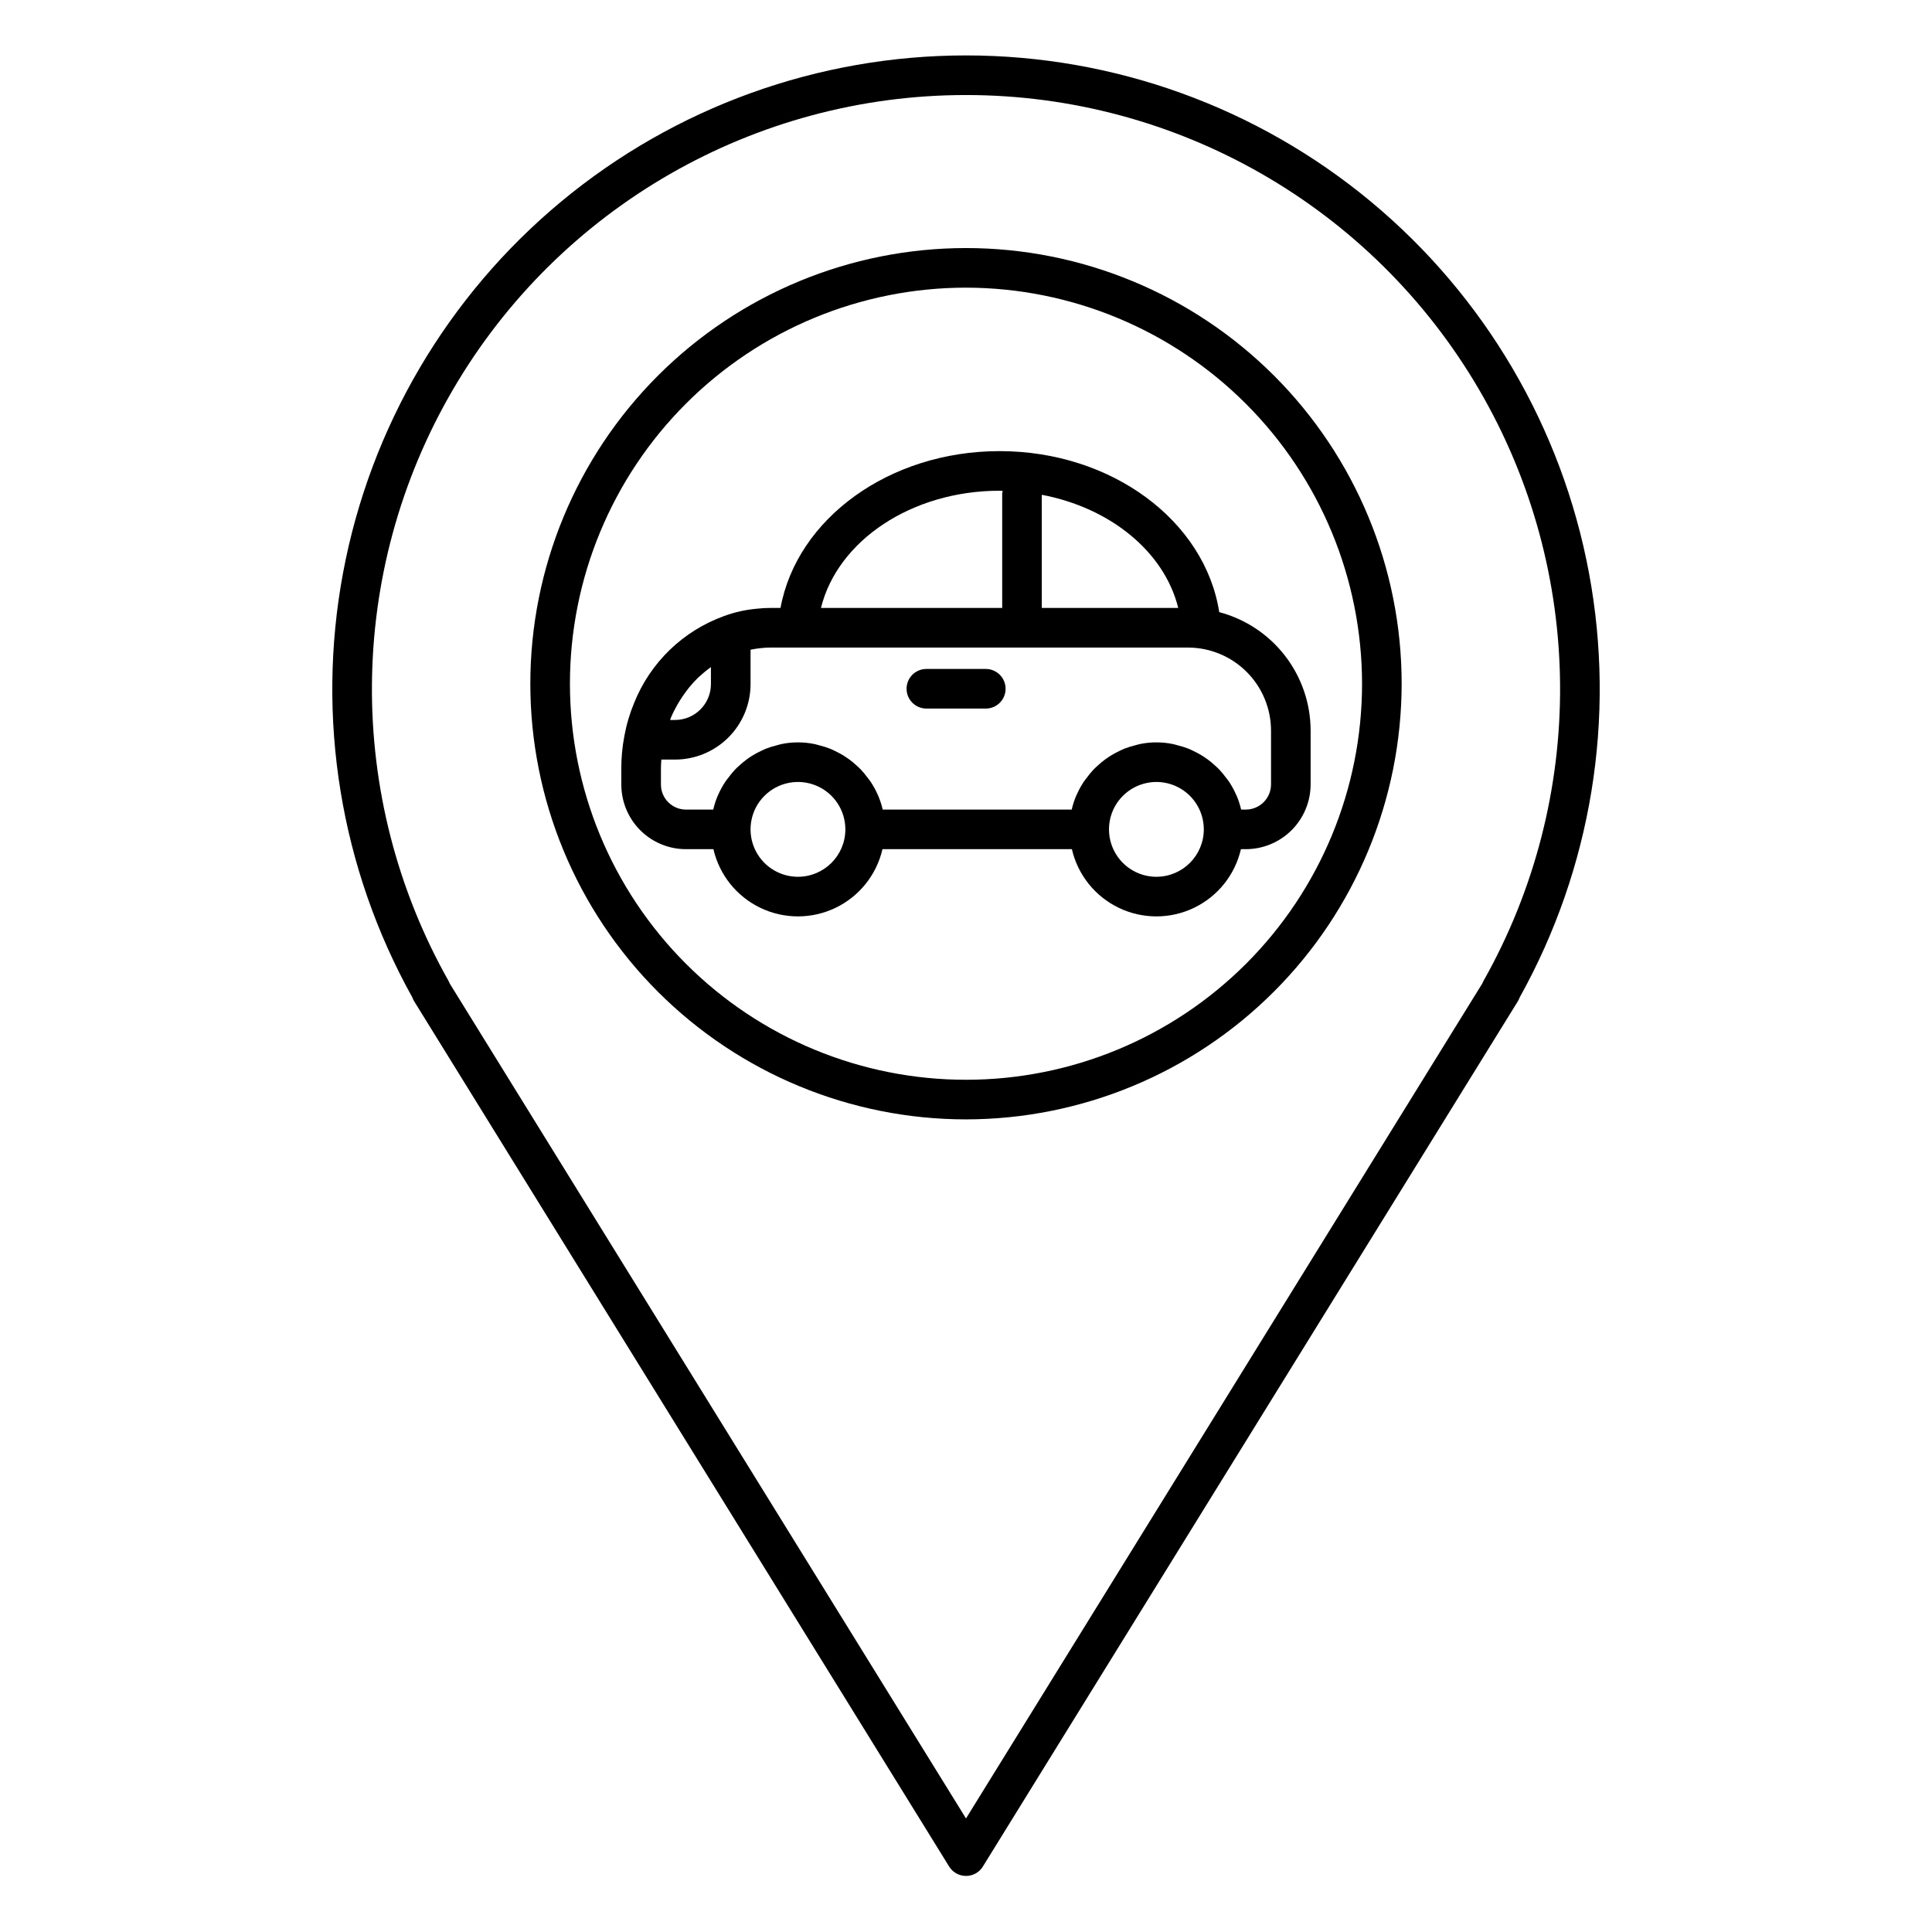
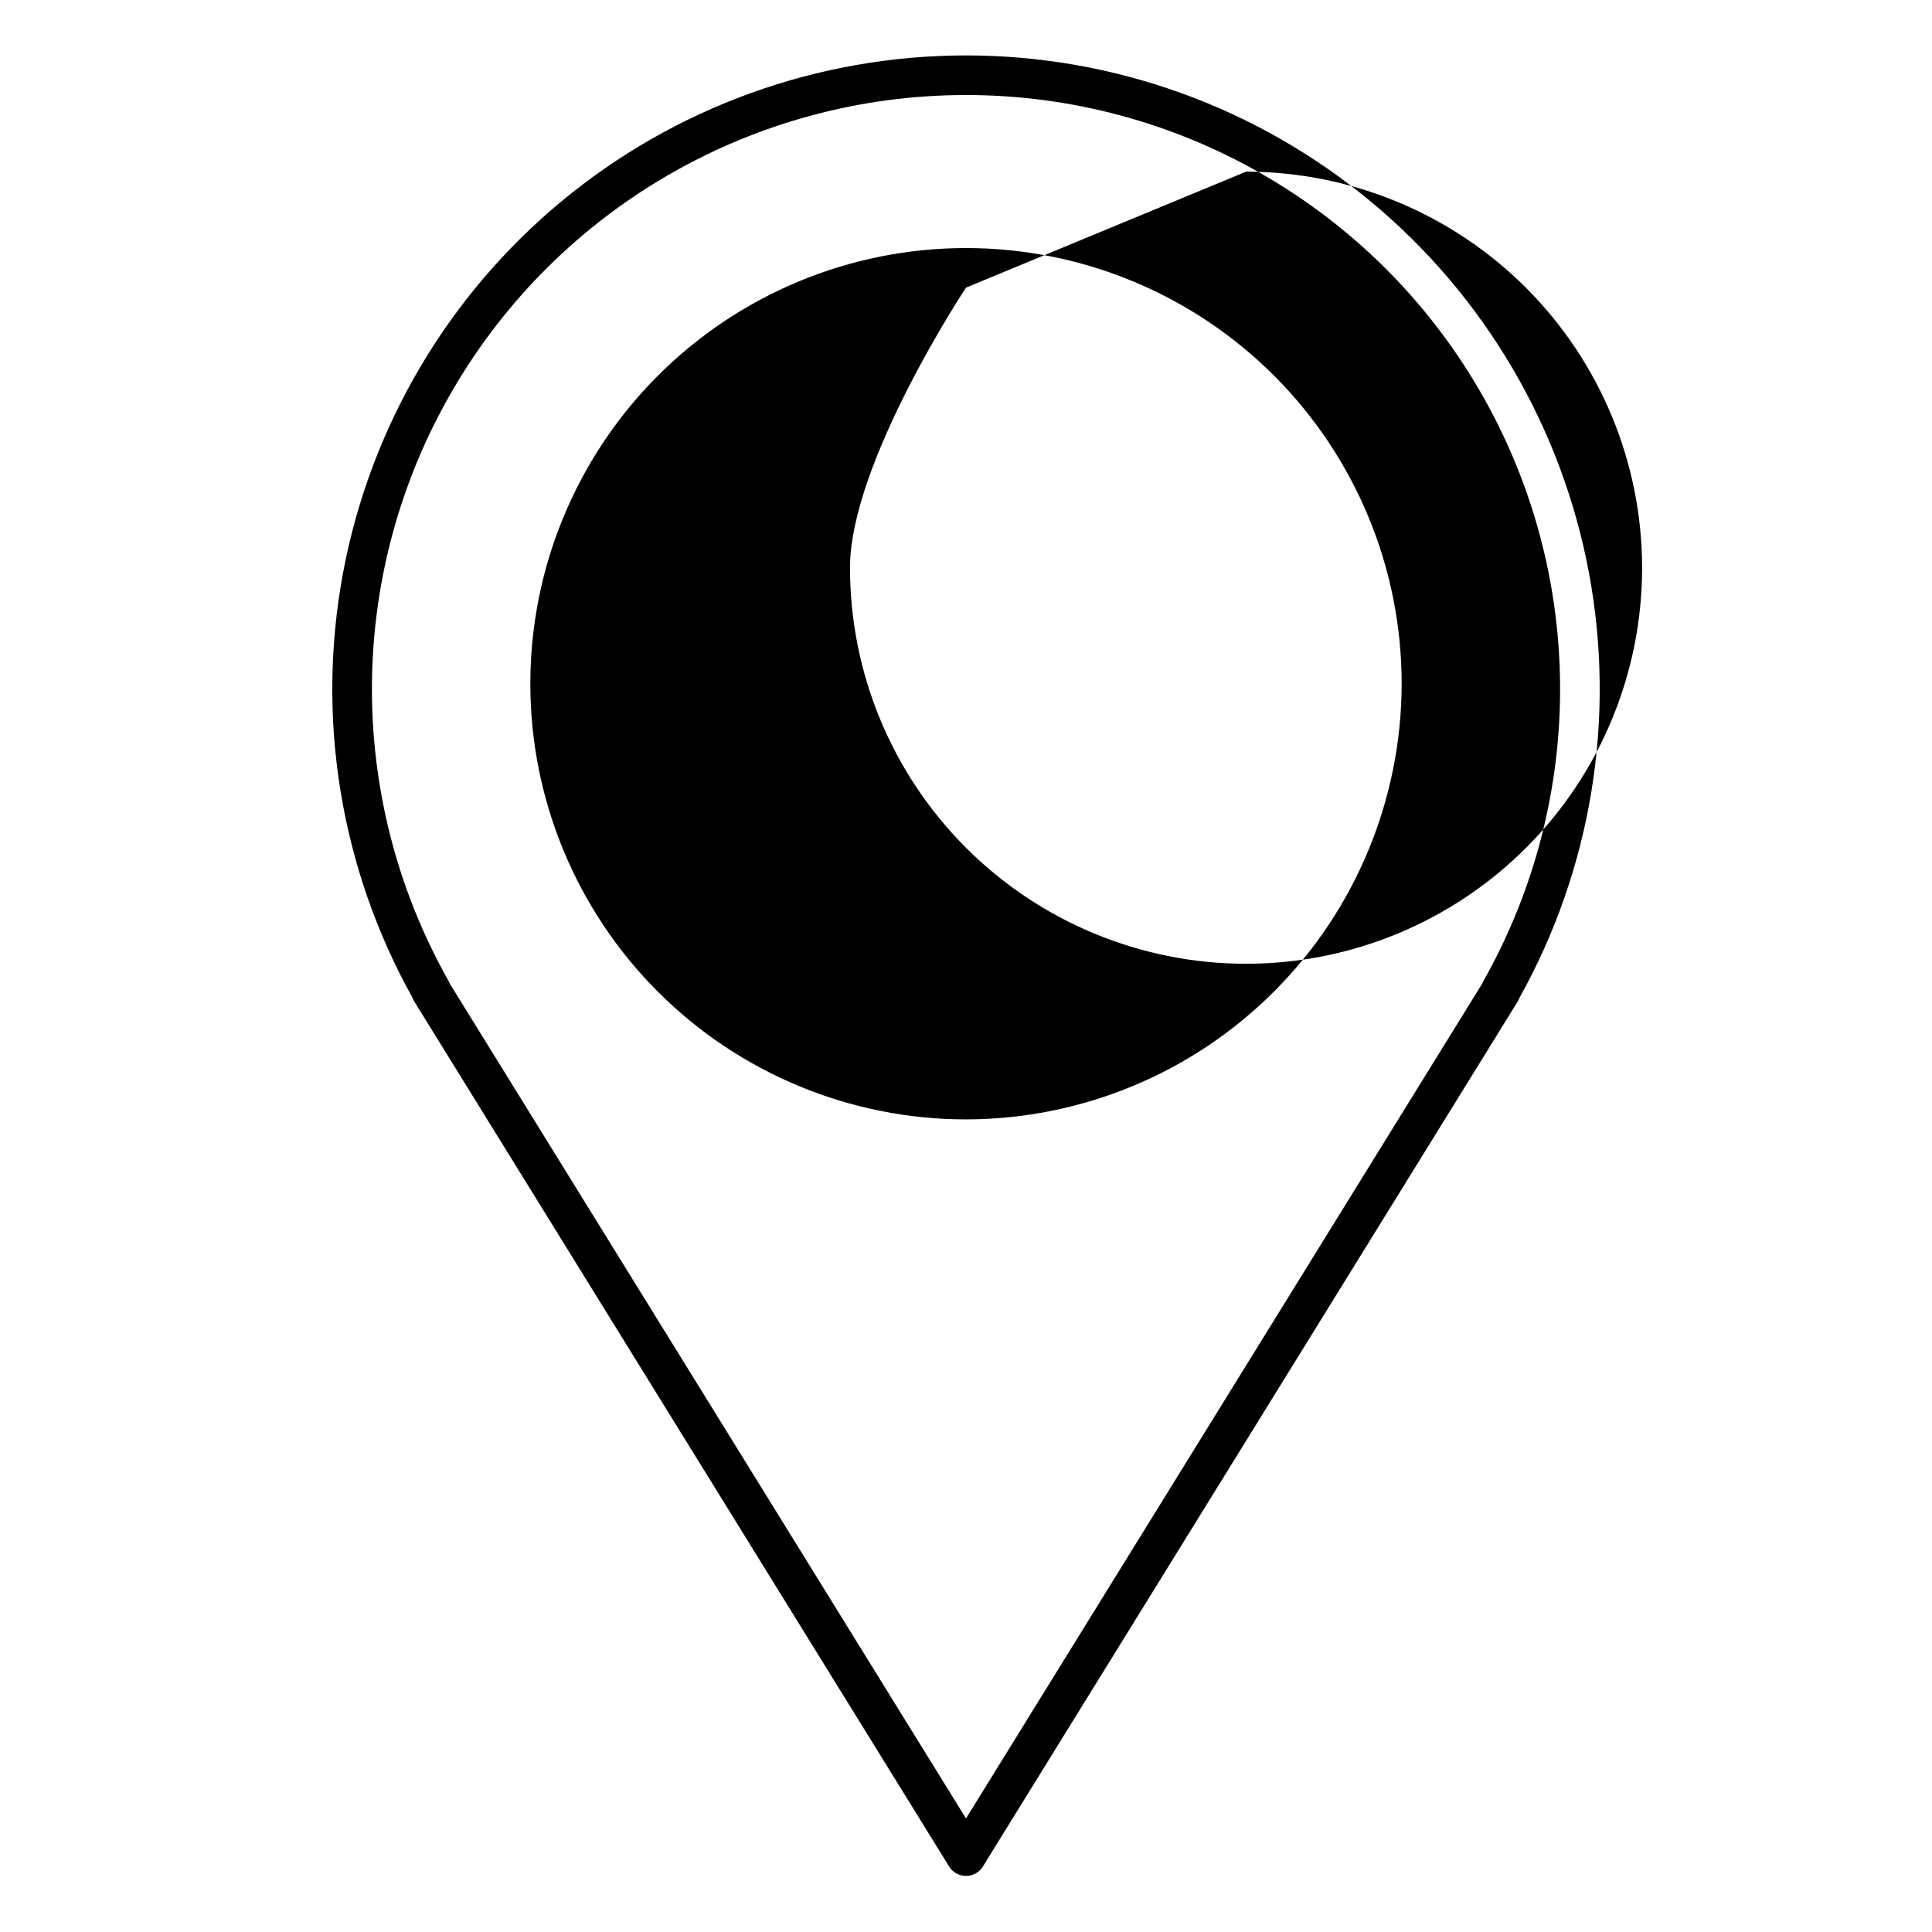
<svg xmlns="http://www.w3.org/2000/svg" fill="#000000" width="800px" height="800px" version="1.1" viewBox="144 144 512 512">
  <g>
-     <path d="m400 641.14c-1.82 0-3.508-0.941-4.465-2.488l-141.77-229.29c-0.211-0.336-0.379-0.695-0.508-1.07-19.055-34.234-25.539-74.059-18.328-112.57 7.211-38.512 27.66-73.293 57.809-98.32 30.152-25.023 68.102-38.719 107.29-38.715 39.18 0.008 77.129 13.711 107.27 38.746 30.145 25.035 50.586 59.82 57.785 98.336 7.199 38.512 0.703 78.332-18.359 112.57-0.125 0.359-0.289 0.707-0.488 1.027l-141.77 229.29v0.004c-0.953 1.547-2.644 2.484-4.461 2.484zm-136.79-236.45 136.79 221.22 136.8-221.24c0.082-0.223 0.184-0.438 0.301-0.645 27.52-48.746 27.086-108.44-1.133-156.78-28.223-48.344-79.992-78.062-135.97-78.062-55.977 0-107.74 29.719-135.96 78.062-28.223 48.34-28.652 108.03-1.133 156.78 0.121 0.215 0.227 0.438 0.316 0.668zm136.79 35.957c-30.621 0-59.988-12.164-81.641-33.816s-33.816-51.016-33.816-81.637 12.164-59.988 33.816-81.641 51.02-33.816 81.641-33.816 59.984 12.164 81.637 33.816c21.652 21.652 33.816 51.02 33.816 81.641-0.031 30.609-12.207 59.957-33.852 81.602-21.645 21.645-50.992 33.82-81.602 33.852zm0-220.42v0.004c-27.84 0-54.535 11.059-74.219 30.742s-30.742 46.379-30.742 74.219c0 27.836 11.059 54.531 30.742 74.215 19.684 19.688 46.379 30.742 74.219 30.742 27.836 0 54.531-11.055 74.215-30.742 19.688-19.684 30.742-46.379 30.742-74.215-0.031-27.828-11.098-54.508-30.777-74.184-19.676-19.68-46.355-30.746-74.18-30.777z" />
-     <path d="m467.11 306.22c-3.793-24.207-28.5-42.668-58.207-42.668-29.262 0-53.711 17.895-58.062 41.562h-2.676v-0.004c-1.195 0-2.391 0.066-3.574 0.203-2.953 0.258-5.856 0.902-8.633 1.922-10.883 3.902-19.578 12.273-23.887 23.004-1.18 2.832-2.051 5.785-2.606 8.805l-0.008 0.062-0.008 0.039v0.02-0.004c-0.535 2.777-0.801 5.598-0.793 8.426v4.332c0.004 4.539 1.812 8.891 5.019 12.102 3.211 3.211 7.562 5.016 12.102 5.019h7.285c1.574 6.805 6.152 12.523 12.445 15.547 6.293 3.023 13.621 3.023 19.914 0 6.293-3.023 10.871-8.742 12.445-15.547h50.195c1.57 6.805 6.148 12.523 12.441 15.547 6.293 3.023 13.621 3.023 19.914 0 6.293-3.023 10.871-8.742 12.441-15.547h1.289c4.555-0.004 8.926-1.816 12.145-5.035 3.223-3.223 5.035-7.59 5.039-12.145v-14.25c-0.012-7.172-2.394-14.137-6.777-19.812-4.379-5.676-10.512-9.746-17.445-11.578zm-10.867-1.109h-36.16v-29.988c18.203 3.457 32.488 15.121 36.16 29.988zm-47.34-31.062c0.277 0 0.543 0.023 0.82 0.031v-0.004c-0.059 0.219-0.105 0.438-0.133 0.66v30.375h-48.027c4.394-17.809 23.988-31.062 47.34-31.062zm-85.332 56.594c0.191-0.34 0.398-0.664 0.602-0.992 0.516-0.836 1.066-1.641 1.652-2.414 0.23-0.305 0.449-0.617 0.688-0.91v-0.004c0.781-0.969 1.621-1.895 2.512-2.762 0.227-0.219 0.473-0.406 0.707-0.617 0.695-0.629 1.414-1.227 2.16-1.781 0.168-0.125 0.344-0.238 0.512-0.355v4.484c-0.004 5.246-4.254 9.5-9.5 9.508h-1.324c0.074-0.191 0.121-0.367 0.199-0.562 0.523-1.234 1.125-2.434 1.793-3.598zm31.895 45.719v-0.004c-5.082 0-9.664-3.059-11.609-7.754-1.945-4.695-0.871-10.102 2.723-13.695 3.594-3.59 9-4.668 13.695-2.723 4.695 1.945 7.754 6.527 7.754 11.609-0.008 6.934-5.625 12.555-12.562 12.562zm94.996 0-0.004-0.004c-5.082 0.004-9.664-3.059-11.609-7.754-1.945-4.695-0.871-10.098 2.723-13.691s9-4.672 13.695-2.727c4.695 1.945 7.754 6.527 7.754 11.609-0.008 6.934-5.625 12.555-12.559 12.562zm30.375-24.496v-0.004c-0.004 3.691-2.996 6.684-6.691 6.688h-1.234c-0.293-1.27-0.695-2.504-1.203-3.703-0.031-0.078-0.082-0.145-0.117-0.227v0.004c-0.523-1.203-1.152-2.356-1.875-3.449-0.25-0.383-0.551-0.723-0.824-1.09-0.547-0.75-1.137-1.469-1.773-2.148-0.363-0.379-0.75-0.723-1.137-1.078-0.637-0.59-1.305-1.141-2.004-1.656-0.438-0.32-0.883-0.621-1.344-0.91v0.004c-0.742-0.461-1.508-0.879-2.297-1.25-0.48-0.23-0.949-0.465-1.445-0.66-0.895-0.344-1.812-0.629-2.742-0.855-0.449-0.113-0.883-0.266-1.344-0.355h0.004c-2.871-0.586-5.828-0.586-8.699 0-0.461 0.09-0.891 0.242-1.344 0.355-0.93 0.227-1.844 0.512-2.738 0.855-0.496 0.195-0.965 0.43-1.445 0.66-0.789 0.371-1.559 0.789-2.301 1.25-0.461 0.289-0.902 0.59-1.344 0.91l0.004-0.004c-0.699 0.516-1.367 1.066-2.004 1.656-0.387 0.355-0.777 0.699-1.137 1.078h-0.004c-0.633 0.68-1.223 1.398-1.77 2.148-0.273 0.367-0.574 0.707-0.824 1.09h-0.004c-0.719 1.094-1.348 2.246-1.871 3.449-0.035 0.078-0.082 0.145-0.117 0.227v-0.004c-0.508 1.199-0.91 2.438-1.203 3.703h-50.086c-0.293-1.27-0.699-2.512-1.207-3.711l-0.062-0.117h0.004c-0.539-1.238-1.188-2.43-1.934-3.555-0.246-0.375-0.539-0.703-0.805-1.062-0.551-0.758-1.152-1.484-1.793-2.172-0.359-0.375-0.746-0.719-1.129-1.07-0.637-0.59-1.309-1.145-2.012-1.66-0.438-0.316-0.879-0.617-1.336-0.906-0.746-0.461-1.516-0.879-2.305-1.25-0.48-0.23-0.949-0.465-1.445-0.66-0.895-0.344-1.809-0.629-2.738-0.855-0.449-0.117-0.883-0.27-1.344-0.355-2.871-0.586-5.828-0.586-8.695 0-0.461 0.09-0.891 0.242-1.34 0.355h-0.004c-0.93 0.227-1.848 0.512-2.742 0.855-0.496 0.195-0.965 0.43-1.441 0.66v-0.004c-0.793 0.375-1.562 0.793-2.305 1.254-0.457 0.289-0.902 0.586-1.336 0.906-0.703 0.516-1.375 1.07-2.016 1.66-0.383 0.352-0.77 0.691-1.129 1.07-0.641 0.688-1.238 1.414-1.793 2.172-0.266 0.359-0.559 0.688-0.805 1.062-0.75 1.133-1.398 2.324-1.938 3.57l-0.051 0.102-0.004-0.004c-0.508 1.203-0.91 2.445-1.207 3.715h-7.234c-3.656-0.008-6.621-2.969-6.625-6.629v-4.332c0-0.781 0.059-1.535 0.105-2.293h3.644c5.301-0.008 10.387-2.117 14.137-5.867s5.859-8.832 5.863-14.137v-9.113c0.922-0.191 1.848-0.332 2.781-0.426 0.824-0.098 1.652-0.145 2.481-0.145h110.66c5.836 0.008 11.43 2.328 15.555 6.453s6.445 9.715 6.453 15.551zm-70.344-25.336c0 1.391-0.555 2.727-1.539 3.711s-2.32 1.535-3.711 1.535h-15.742c-2.898 0-5.25-2.348-5.25-5.246 0-2.898 2.352-5.25 5.25-5.25h15.742c1.391 0 2.727 0.555 3.711 1.539s1.539 2.316 1.539 3.711z" />
+     <path d="m400 641.14c-1.82 0-3.508-0.941-4.465-2.488l-141.77-229.29c-0.211-0.336-0.379-0.695-0.508-1.07-19.055-34.234-25.539-74.059-18.328-112.57 7.211-38.512 27.66-73.293 57.809-98.32 30.152-25.023 68.102-38.719 107.29-38.715 39.18 0.008 77.129 13.711 107.27 38.746 30.145 25.035 50.586 59.82 57.785 98.336 7.199 38.512 0.703 78.332-18.359 112.57-0.125 0.359-0.289 0.707-0.488 1.027l-141.77 229.29v0.004c-0.953 1.547-2.644 2.484-4.461 2.484zm-136.79-236.45 136.79 221.22 136.8-221.24c0.082-0.223 0.184-0.438 0.301-0.645 27.52-48.746 27.086-108.44-1.133-156.78-28.223-48.344-79.992-78.062-135.97-78.062-55.977 0-107.74 29.719-135.96 78.062-28.223 48.34-28.652 108.03-1.133 156.78 0.121 0.215 0.227 0.438 0.316 0.668zm136.79 35.957c-30.621 0-59.988-12.164-81.641-33.816s-33.816-51.016-33.816-81.637 12.164-59.988 33.816-81.641 51.02-33.816 81.641-33.816 59.984 12.164 81.637 33.816c21.652 21.652 33.816 51.02 33.816 81.641-0.031 30.609-12.207 59.957-33.852 81.602-21.645 21.645-50.992 33.82-81.602 33.852zm0-220.42v0.004s-30.742 46.379-30.742 74.219c0 27.836 11.059 54.531 30.742 74.215 19.684 19.688 46.379 30.742 74.219 30.742 27.836 0 54.531-11.055 74.215-30.742 19.688-19.684 30.742-46.379 30.742-74.215-0.031-27.828-11.098-54.508-30.777-74.184-19.676-19.68-46.355-30.746-74.18-30.777z" />
  </g>
</svg>